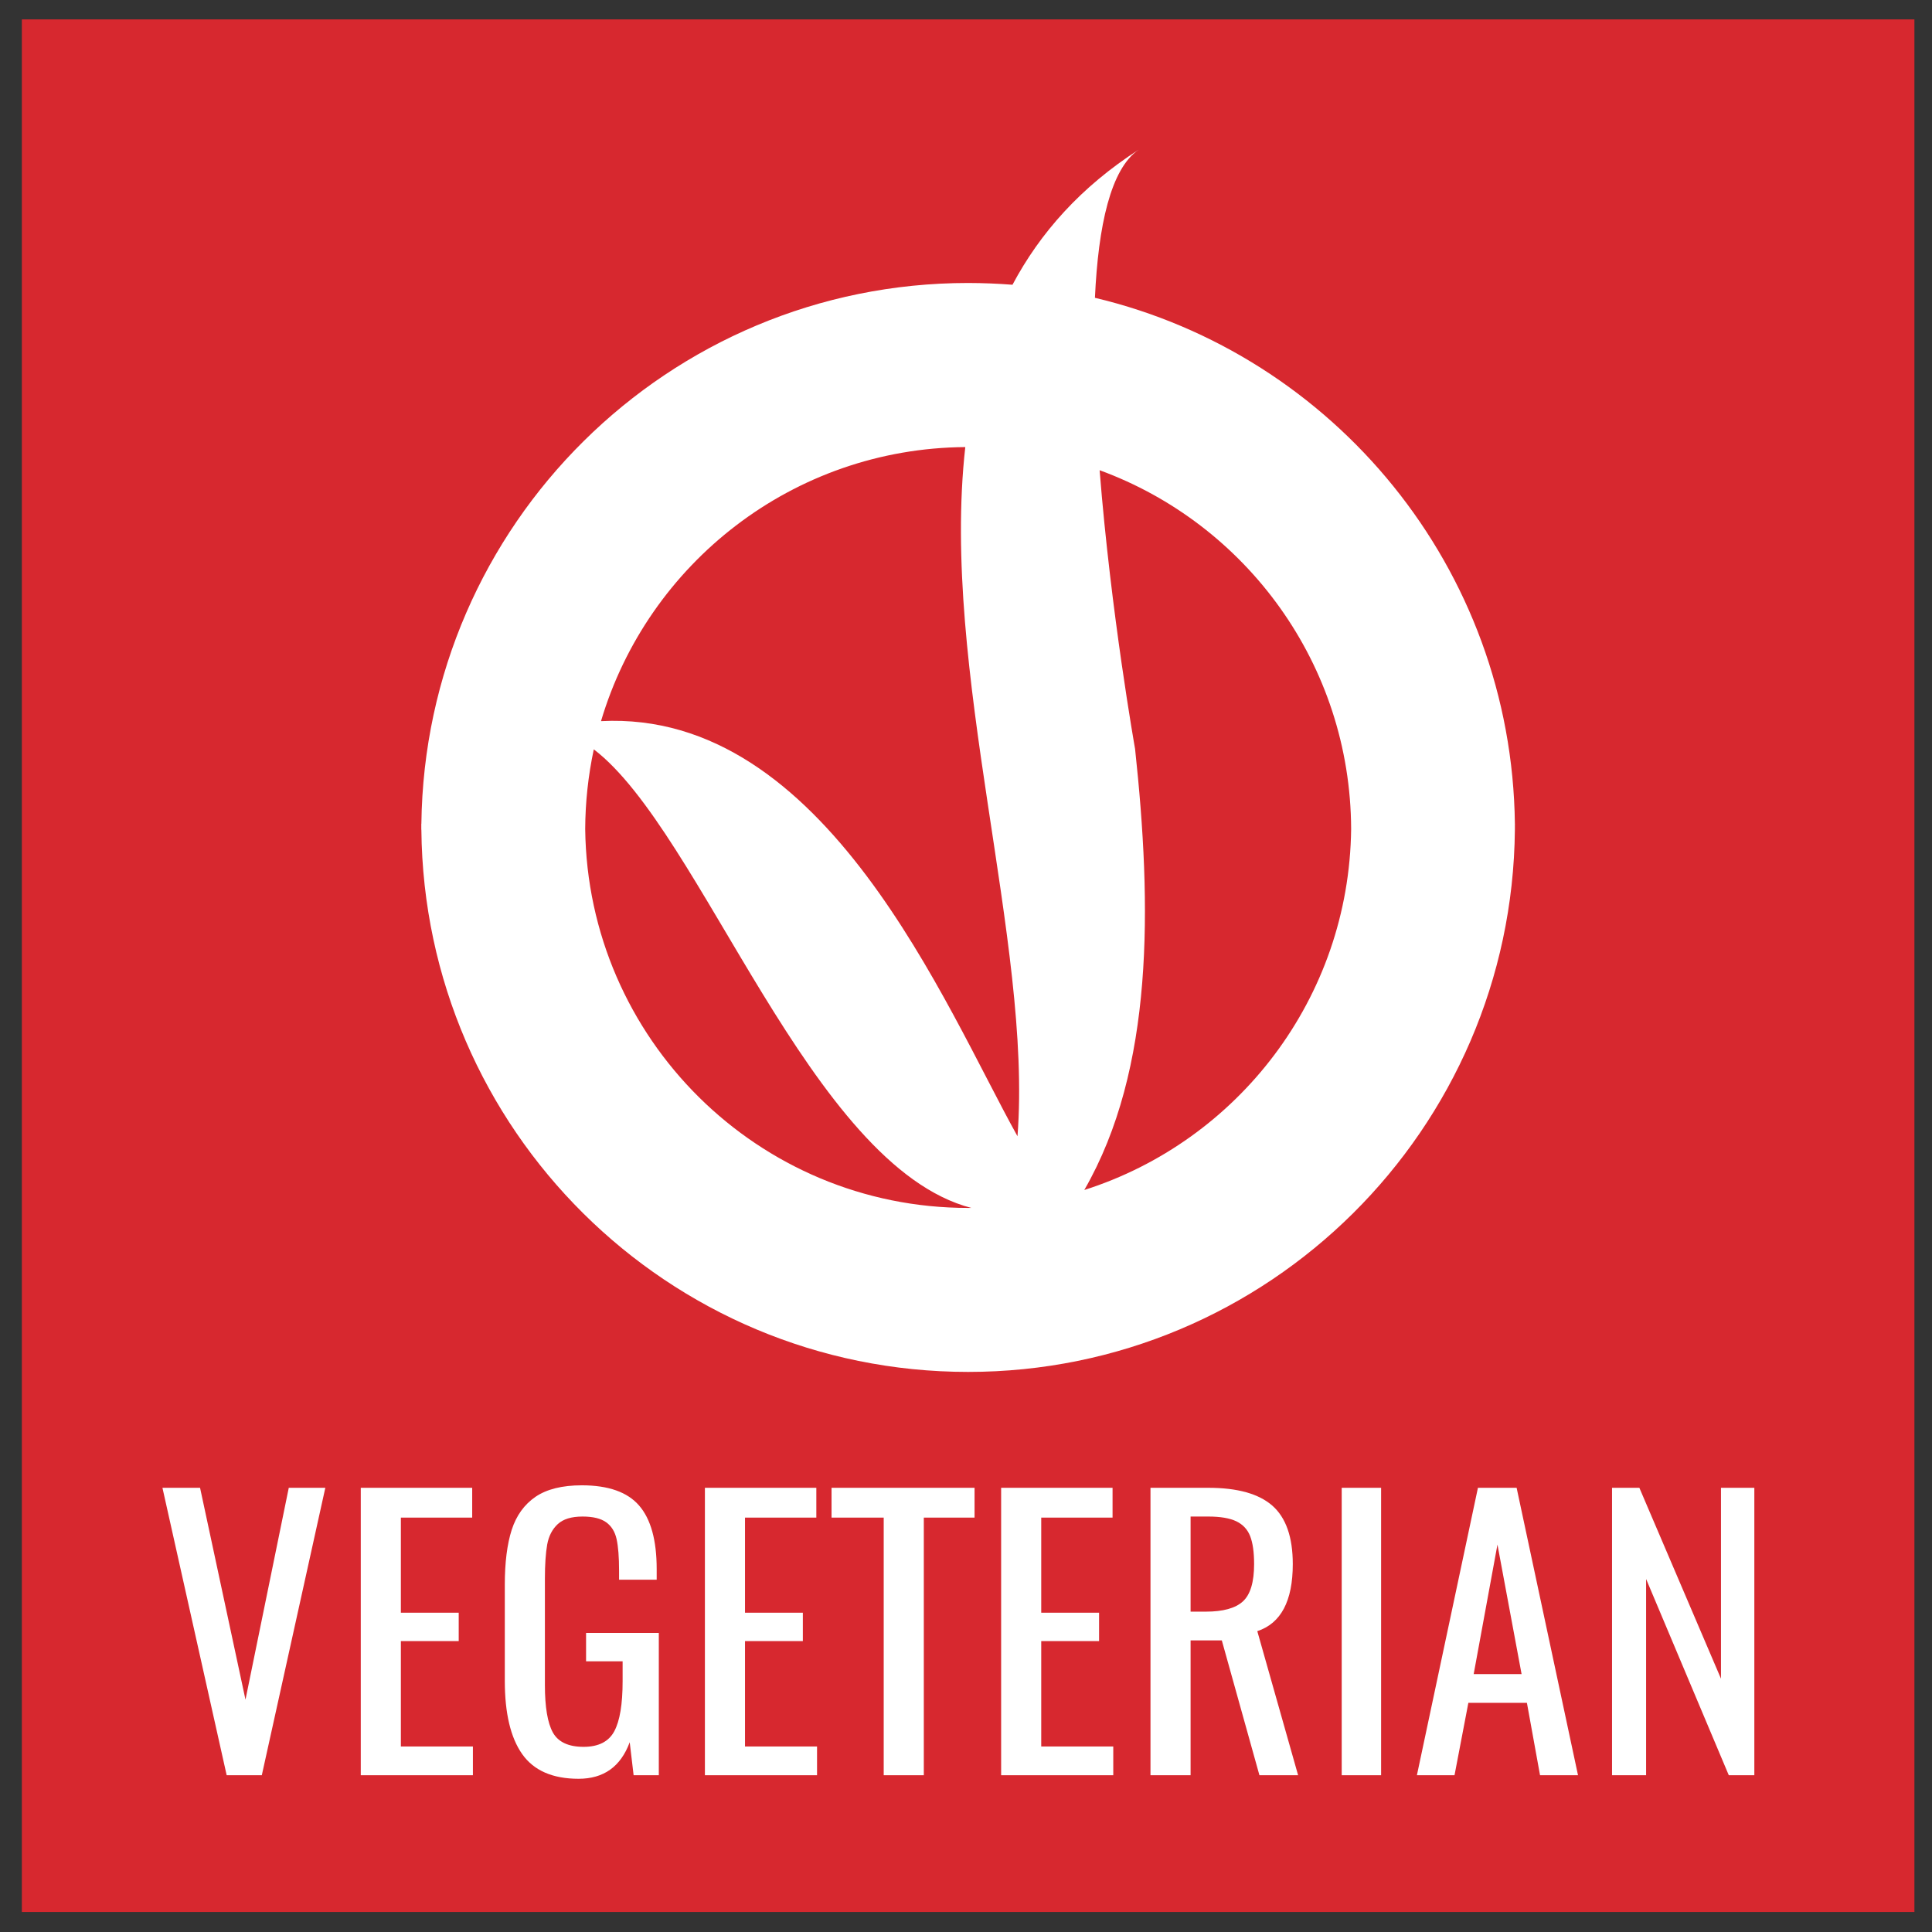
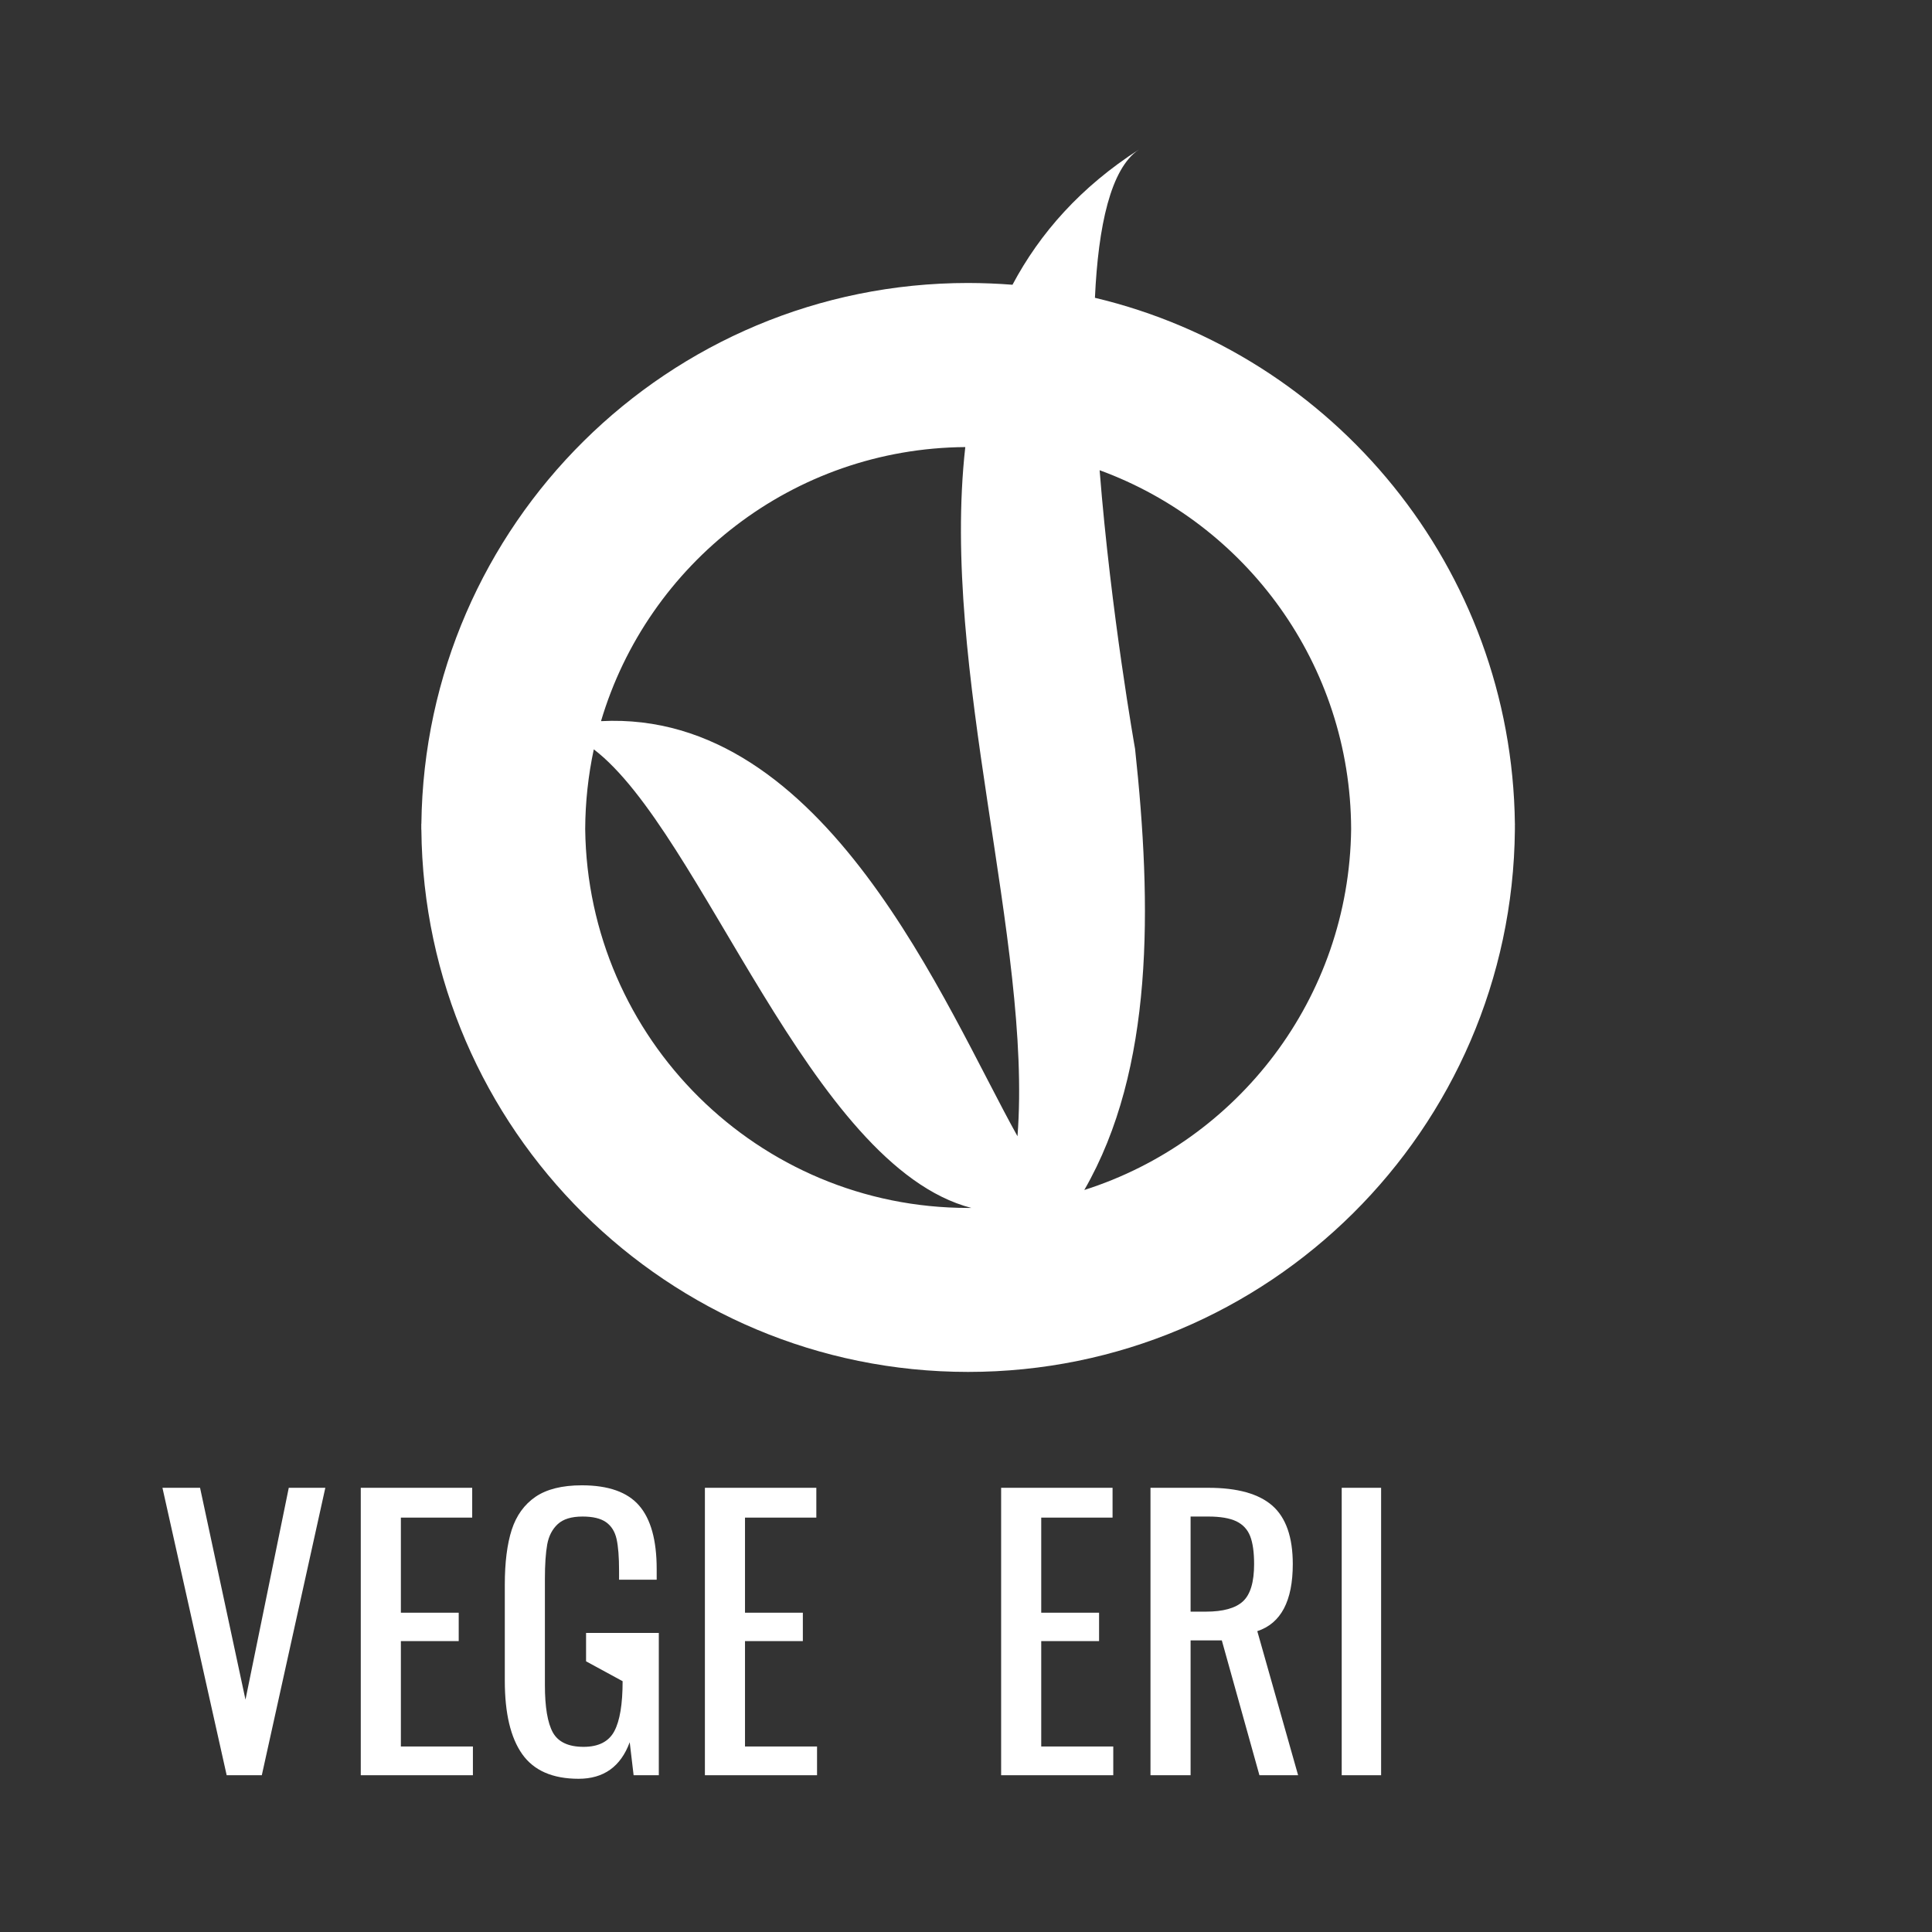
<svg xmlns="http://www.w3.org/2000/svg" width="49px" height="49px" viewBox="0 0 49 49" version="1.1">
  <rect x="0" y="0" width="49" height="49" fill="#333333" stroke="none" />
  <title>Group 2</title>
  <g id="Page-1" stroke="none" stroke-width="1" fill="none" fill-rule="evenodd">
    <g id="icon-aff-mb-cucina-vegetariana" transform="translate(-67.13, 0.492)" fill-rule="nonzero">
      <g id="Group-2" transform="translate(67.684, 0)">
-         <rect id="Rectangle-Copy-14-Copy" fill="#D7282F" x="0" y="0" width="48" height="48" />
        <path d="M37.869,20.401 L37.867,20.401 C37.79,13.916 33.273,8.5 27.216,7.061 C27.3,5.237 27.614,3.786 28.328,3.303 C26.856,4.251 25.824,5.415 25.125,6.73 C24.754,6.701 24.379,6.686 24,6.685 C16.396,6.685 10.224,12.81 10.133,20.401 L10.131,20.401 L10.131,20.419 C10.131,20.443 10.131,20.466 10.131,20.488 C10.131,20.511 10.131,20.53 10.131,20.551 L10.133,20.551 C10.203,28.159 16.385,34.303 24,34.303 C31.616,34.303 37.797,28.157 37.867,20.551 C37.867,20.53 37.867,20.509 37.867,20.488 C37.867,20.467 37.867,20.442 37.867,20.419 L37.869,20.401 Z M23.928,10.847 C23.292,16.515 25.63,23.395 25.252,28.326 C23.417,25.036 20.391,17.501 14.689,17.798 C15.874,13.801 19.557,10.879 23.928,10.847 Z M14.288,20.534 C14.291,19.855 14.364,19.177 14.506,18.513 C17.248,20.603 19.993,29.083 24.082,30.144 C24.055,30.144 24.028,30.144 24.001,30.144 C18.675,30.145 14.351,25.852 14.288,20.534 Z M26.946,29.689 C28.716,26.62 28.663,22.489 28.234,18.501 C28.234,18.501 27.621,15.06 27.335,11.434 C31.048,12.792 33.7,16.354 33.714,20.537 C33.663,24.828 30.836,28.451 26.946,29.689 Z" id="Shape-Copy" fill="#FFFFFF" />
        <g id="Vegeterian" transform="translate(3.566, 37.179)" fill="#FFFFFF">
          <polygon id="Path" points="7.10542736e-15 0.063 0.954 0.063 2.106 5.436 3.204 0.063 4.131 0.063 2.52 7.353 1.629 7.353" />
          <polygon id="Path" points="5.03 0.063 7.856 0.063 7.856 0.819 6.047 0.819 6.047 3.231 7.514 3.231 7.514 3.951 6.047 3.951 6.047 6.624 7.874 6.624 7.874 7.353 5.03 7.353" />
-           <path d="M10.555,7.443 C9.895,7.443 9.418,7.234 9.124,6.817 C8.83,6.401 8.683,5.781 8.683,4.959 L8.683,2.52 C8.683,1.956 8.742,1.492 8.858,1.129 C8.976,0.766 9.177,0.487 9.461,0.292 C9.746,0.098 10.138,7.10542736e-15 10.636,7.10542736e-15 C11.308,7.10542736e-15 11.793,0.171 12.089,0.513 C12.386,0.855 12.535,1.392 12.535,2.124 L12.535,2.394 L11.581,2.394 L11.581,2.169 C11.581,1.821 11.56,1.552 11.518,1.363 C11.476,1.175 11.387,1.032 11.252,0.936 C11.117,0.84 10.918,0.792 10.654,0.792 C10.372,0.792 10.162,0.857 10.024,0.986 C9.886,1.115 9.797,1.287 9.758,1.503 C9.72,1.719 9.7,2.007 9.7,2.367 L9.7,5.067 C9.7,5.625 9.768,6.026 9.902,6.269 C10.037,6.511 10.297,6.633 10.681,6.633 C11.059,6.633 11.319,6.501 11.46,6.237 C11.601,5.973 11.671,5.55 11.671,4.968 L11.671,4.464 L10.744,4.464 L10.744,3.744 L12.589,3.744 L12.589,7.353 L11.95,7.353 L11.851,6.516 C11.623,7.134 11.191,7.443 10.555,7.443 Z" id="Path" />
+           <path d="M10.555,7.443 C9.895,7.443 9.418,7.234 9.124,6.817 C8.83,6.401 8.683,5.781 8.683,4.959 L8.683,2.52 C8.683,1.956 8.742,1.492 8.858,1.129 C8.976,0.766 9.177,0.487 9.461,0.292 C9.746,0.098 10.138,7.10542736e-15 10.636,7.10542736e-15 C11.308,7.10542736e-15 11.793,0.171 12.089,0.513 C12.386,0.855 12.535,1.392 12.535,2.124 L12.535,2.394 L11.581,2.394 L11.581,2.169 C11.581,1.821 11.56,1.552 11.518,1.363 C11.476,1.175 11.387,1.032 11.252,0.936 C11.117,0.84 10.918,0.792 10.654,0.792 C10.372,0.792 10.162,0.857 10.024,0.986 C9.886,1.115 9.797,1.287 9.758,1.503 C9.72,1.719 9.7,2.007 9.7,2.367 L9.7,5.067 C9.7,5.625 9.768,6.026 9.902,6.269 C10.037,6.511 10.297,6.633 10.681,6.633 C11.059,6.633 11.319,6.501 11.46,6.237 C11.601,5.973 11.671,5.55 11.671,4.968 L10.744,4.464 L10.744,3.744 L12.589,3.744 L12.589,7.353 L11.95,7.353 L11.851,6.516 C11.623,7.134 11.191,7.443 10.555,7.443 Z" id="Path" />
          <polygon id="Path" points="13.758 0.063 16.584 0.063 16.584 0.819 14.775 0.819 14.775 3.231 16.242 3.231 16.242 3.951 14.775 3.951 14.775 6.624 16.602 6.624 16.602 7.353 13.758 7.353" />
-           <polygon id="Path" points="18.293 0.819 16.97 0.819 16.97 0.063 20.597 0.063 20.597 0.819 19.31 0.819 19.31 7.353 18.293 7.353" />
          <polygon id="Path" points="21.271 0.063 24.097 0.063 24.097 0.819 22.288 0.819 22.288 3.231 23.755 3.231 23.755 3.951 22.288 3.951 22.288 6.624 24.115 6.624 24.115 7.353 21.271 7.353" />
          <path d="M25.059,0.063 L26.526,0.063 C27.264,0.063 27.805,0.214 28.151,0.517 C28.495,0.821 28.668,1.314 28.668,1.998 C28.668,2.934 28.368,3.501 27.768,3.699 L28.803,7.353 L27.822,7.353 L26.868,3.933 L26.076,3.933 L26.076,7.353 L25.059,7.353 L25.059,0.063 Z M26.463,3.204 C26.901,3.204 27.215,3.117 27.404,2.943 C27.593,2.769 27.687,2.454 27.687,1.998 C27.687,1.698 27.654,1.462 27.588,1.292 C27.522,1.121 27.405,0.995 27.237,0.913 C27.069,0.833 26.832,0.792 26.526,0.792 L26.076,0.792 L26.076,3.204 L26.463,3.204 Z" id="Shape" />
          <polygon id="Path" points="29.909 0.063 30.908 0.063 30.908 7.353 29.909 7.353" />
-           <path d="M33.364,0.063 L34.345,0.063 L35.902,7.353 L34.939,7.353 L34.606,5.517 L33.121,5.517 L32.77,7.353 L31.816,7.353 L33.364,0.063 Z M34.471,4.788 L33.859,1.503 L33.256,4.788 L34.471,4.788 Z" id="Shape" />
-           <polygon id="Path" points="36.765 0.063 37.458 0.063 39.528 4.905 39.528 0.063 40.374 0.063 40.374 7.353 39.726 7.353 37.629 2.376 37.629 7.353 36.765 7.353" />
        </g>
      </g>
    </g>
  </g>
</svg>